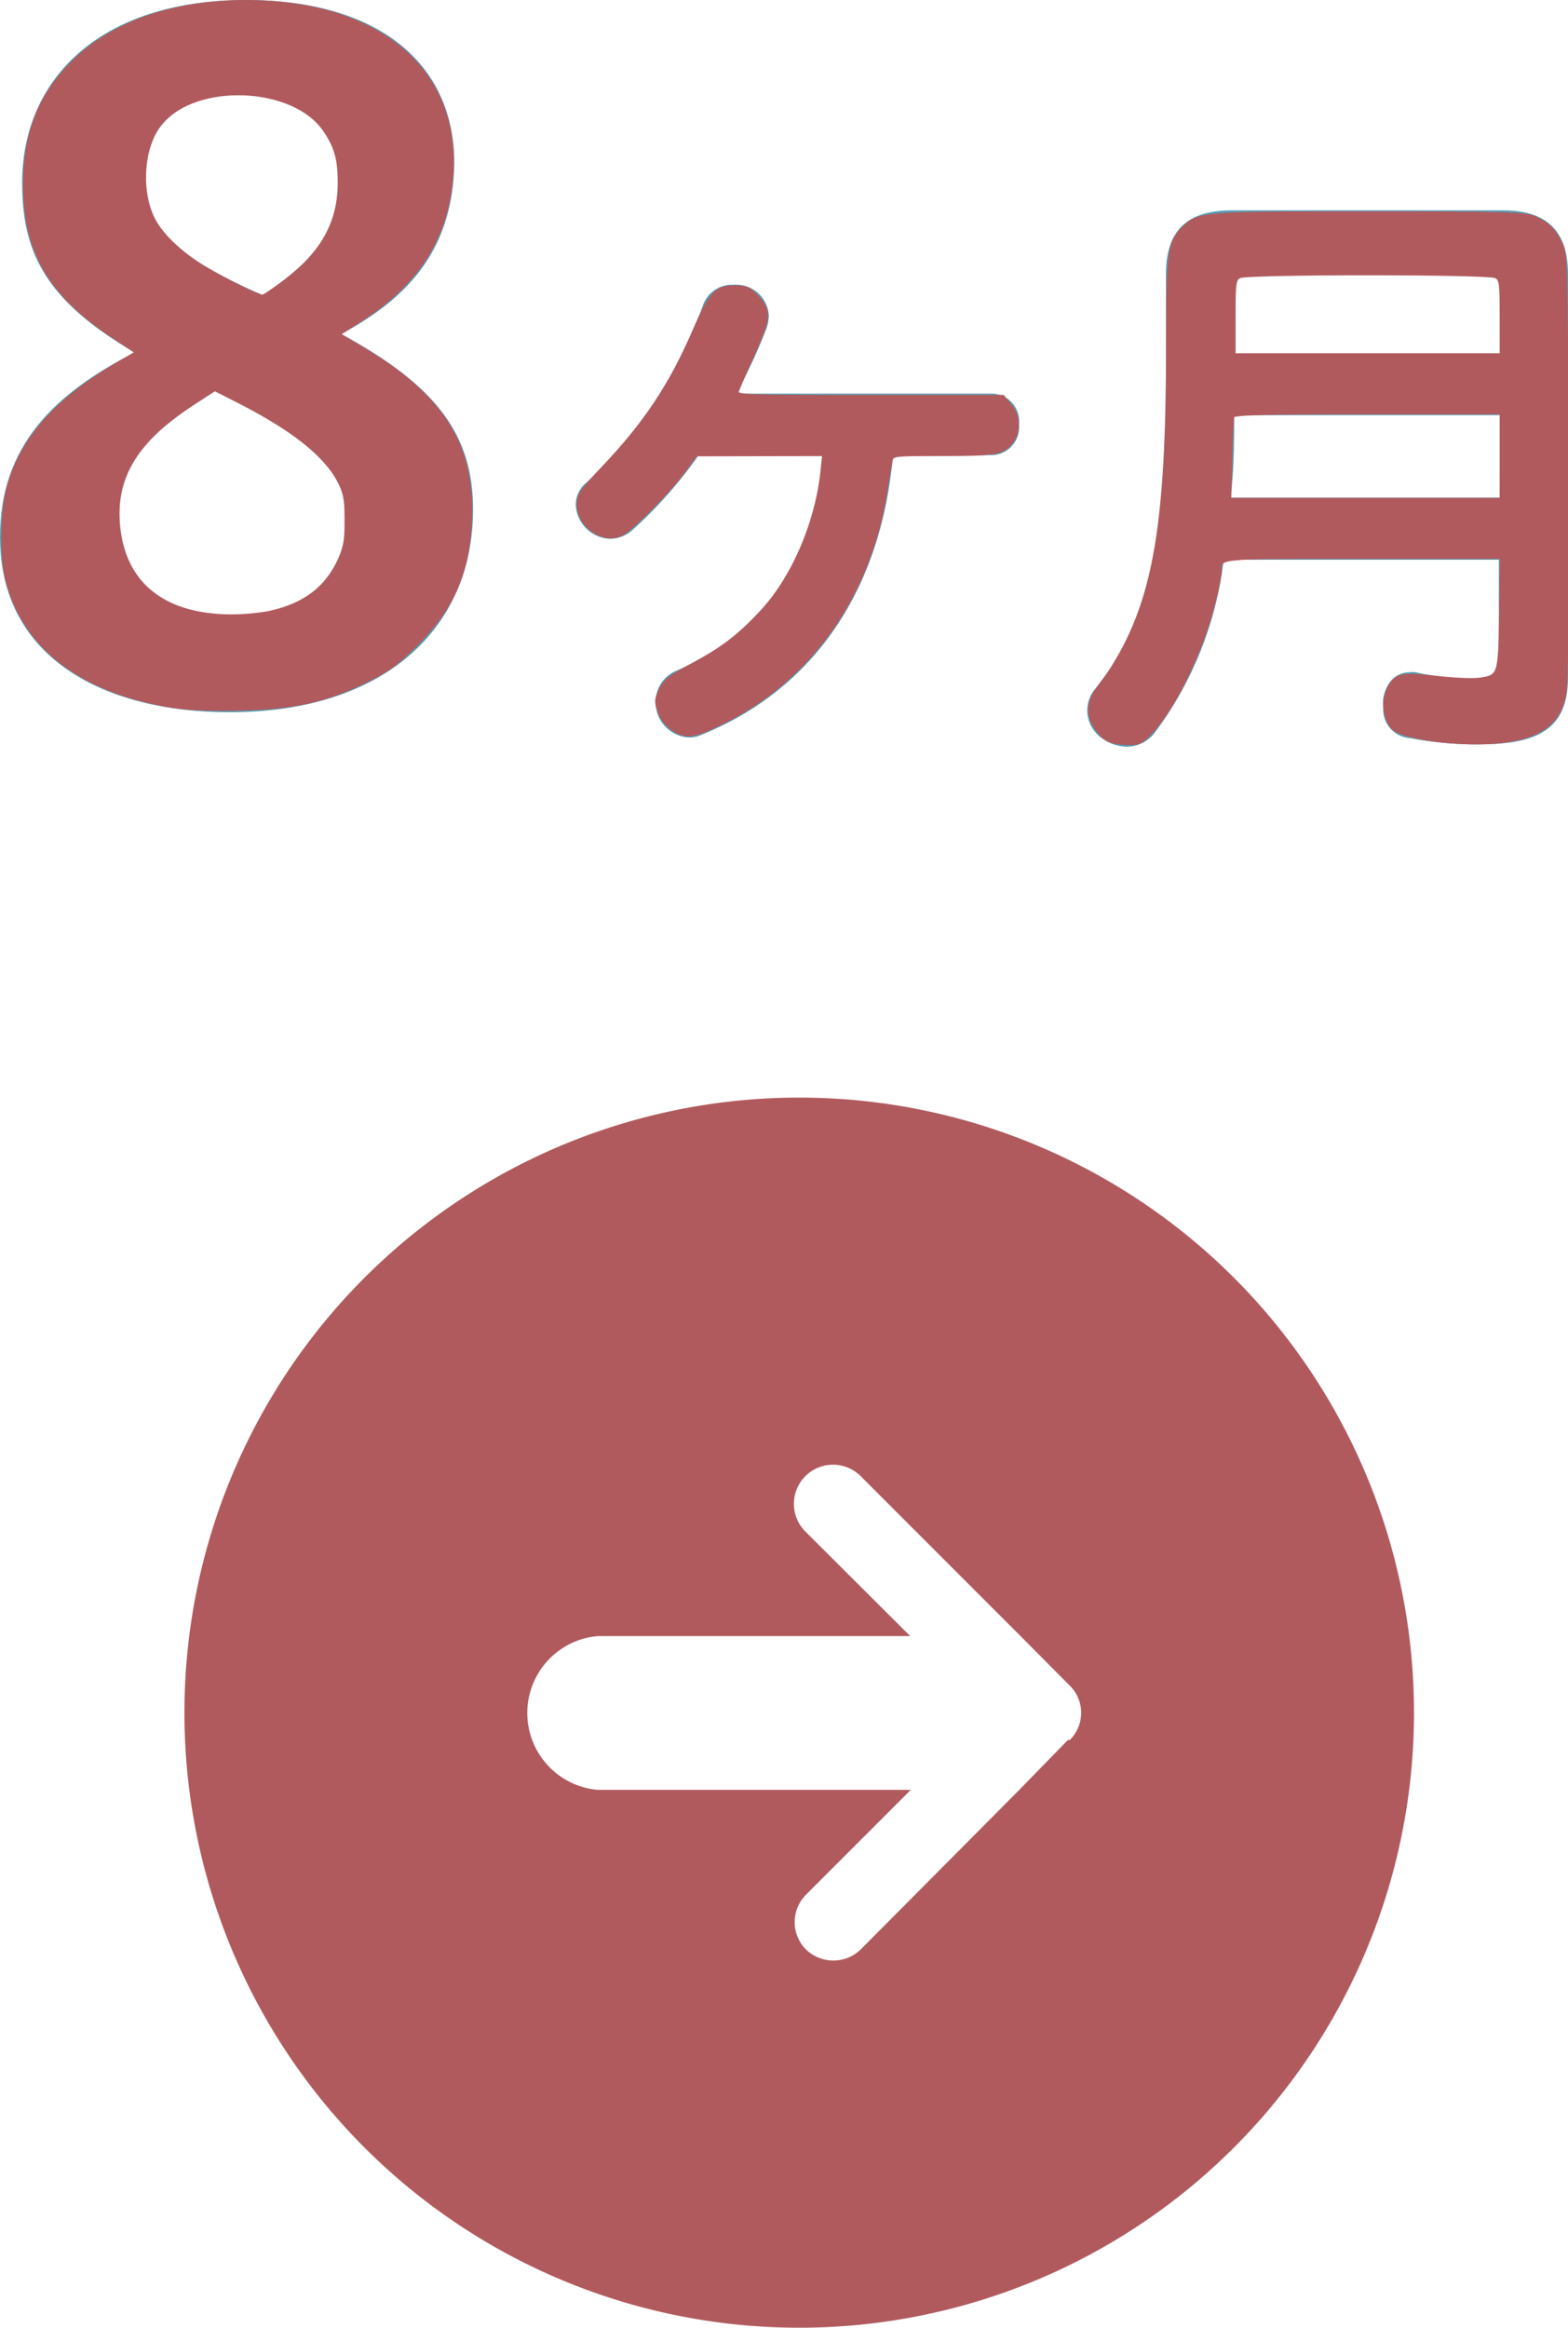
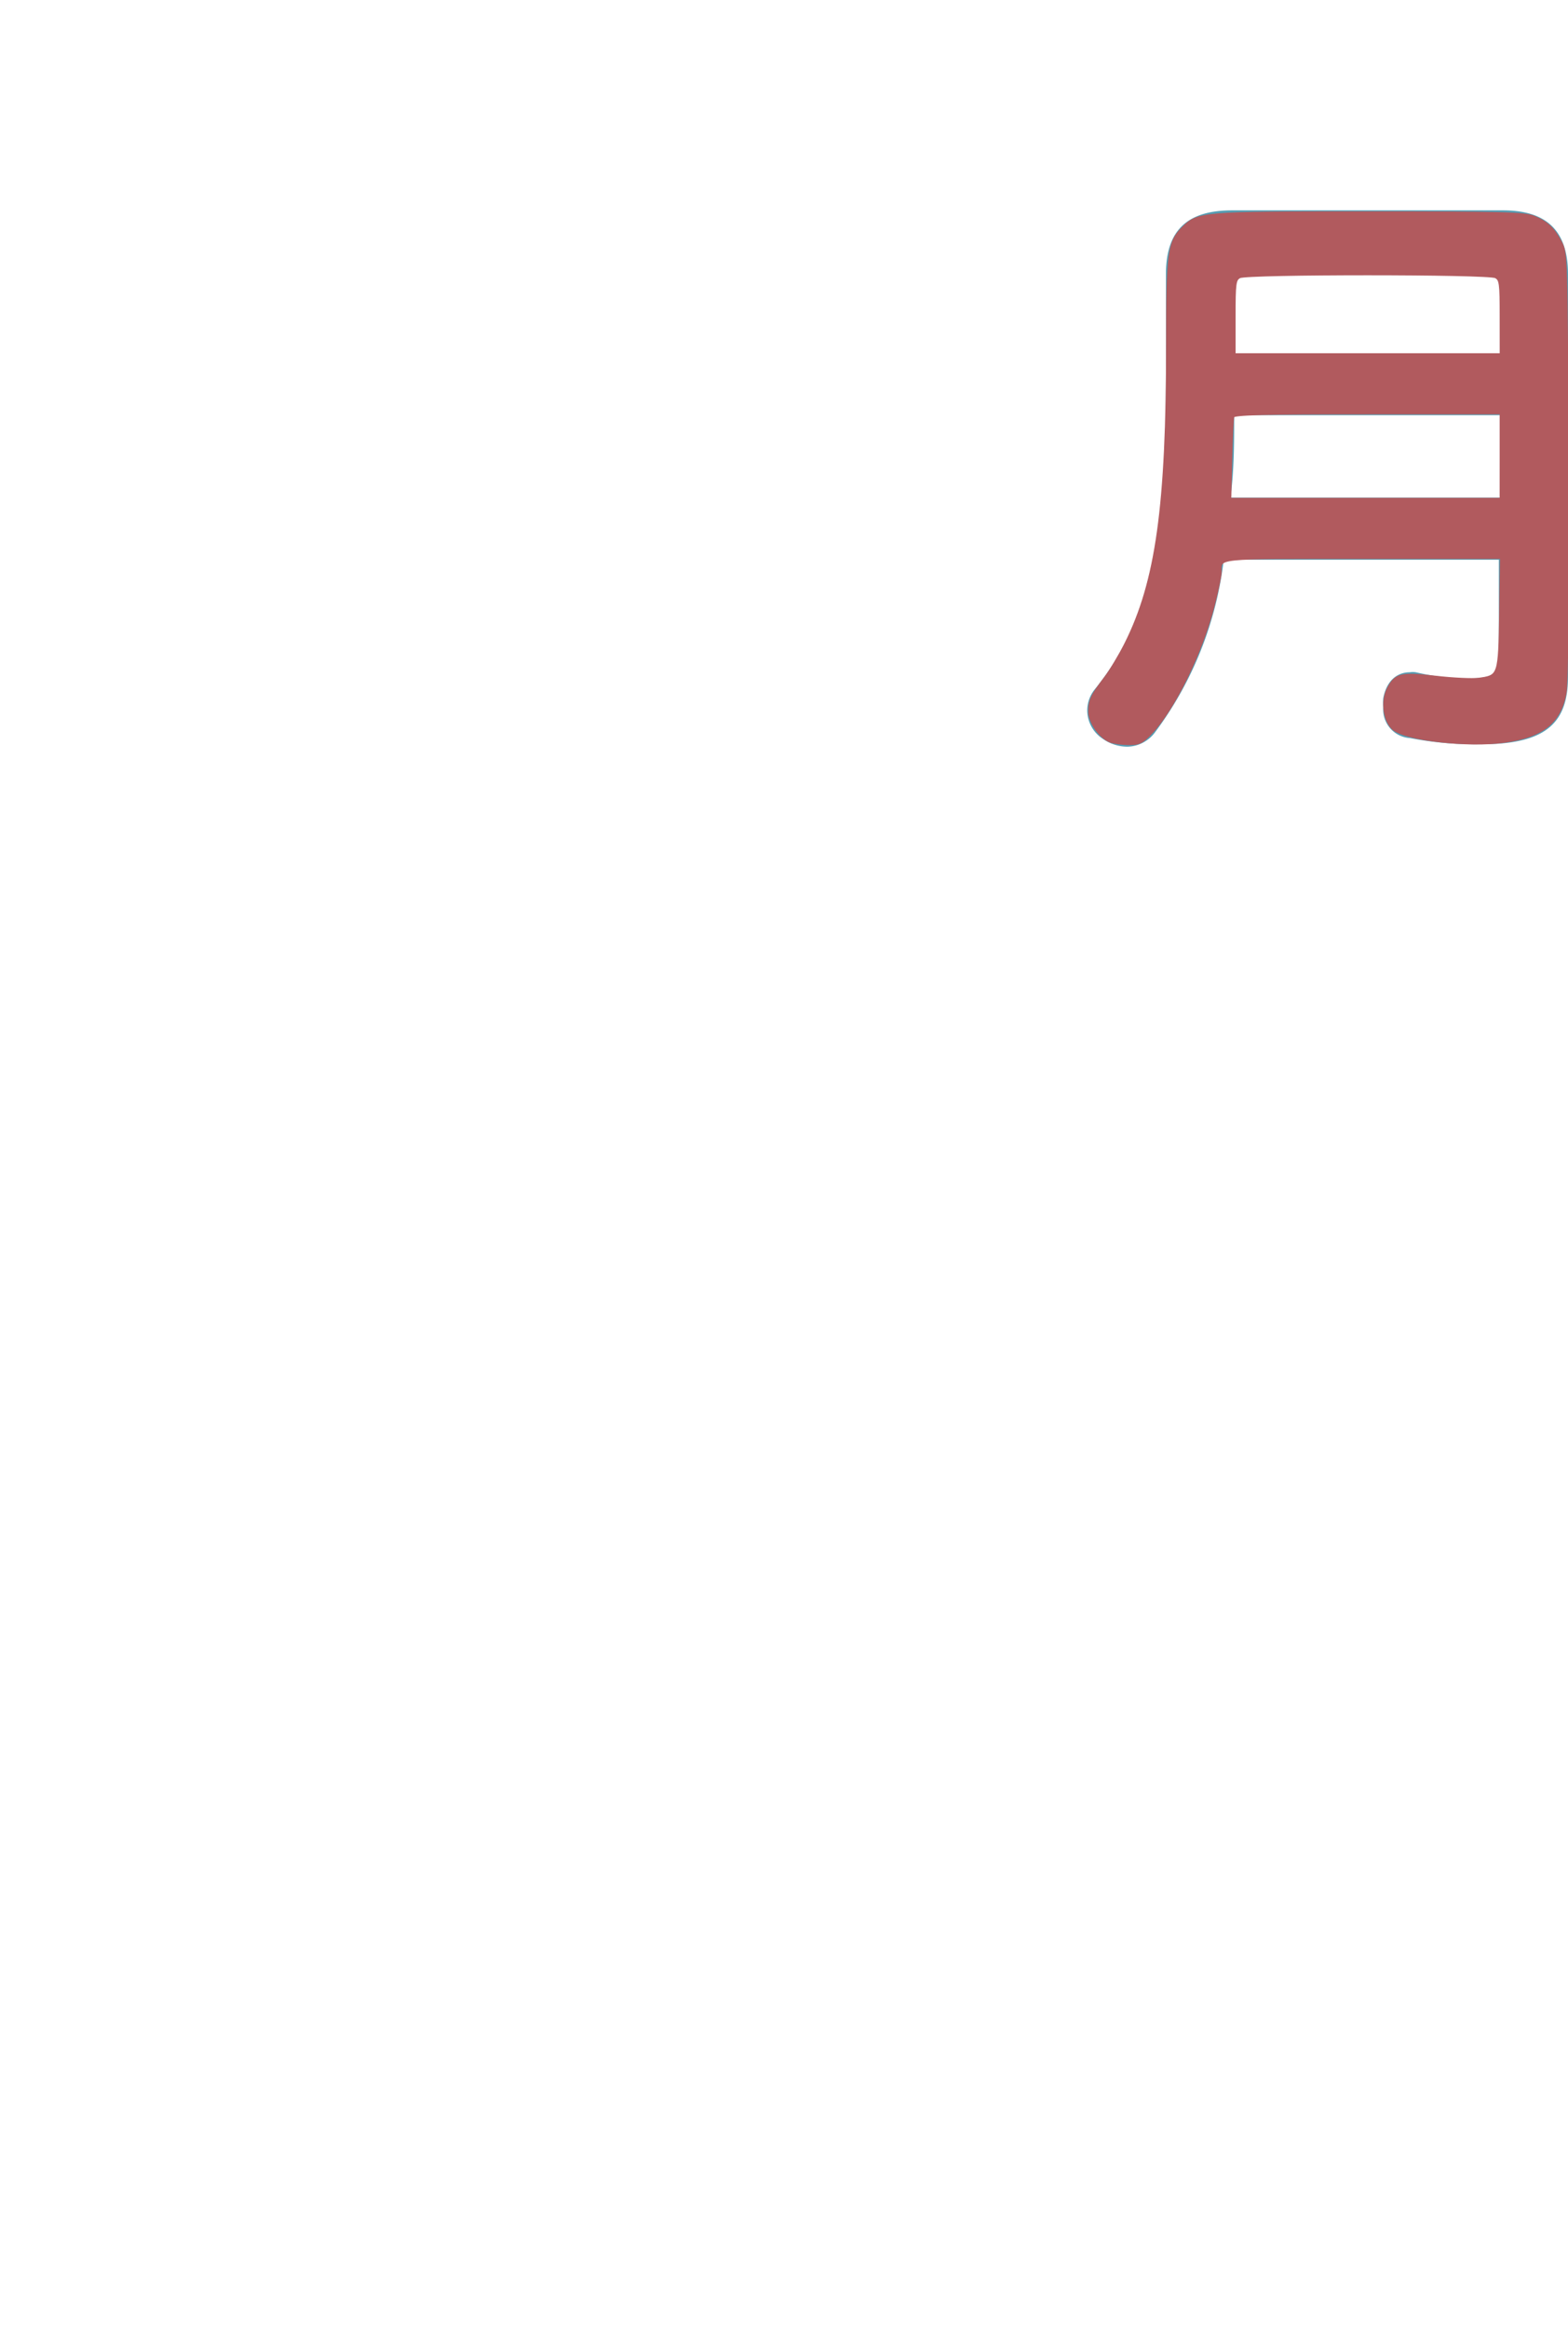
<svg xmlns="http://www.w3.org/2000/svg" xmlns:ns1="http://sodipodi.sourceforge.net/DTD/sodipodi-0.dtd" xmlns:ns2="http://www.inkscape.org/namespaces/inkscape" viewBox="0 0 51.01 75.69" version="1.1" id="svg13959" ns1:docname="arrow_8.svg" ns2:version="1.2.2 (732a01da63, 2022-12-09)">
  <ns1:namedview id="namedview13961" pagecolor="#ffffff" bordercolor="#000000" borderopacity="0.25" ns2:showpageshadow="2" ns2:pageopacity="0.0" ns2:pagecheckerboard="0" ns2:deskcolor="#d1d1d1" showgrid="false" ns2:zoom="11.058264" ns2:cx="25.546506" ns2:cy="37.890216" ns2:window-width="1920" ns2:window-height="1017" ns2:window-x="-8" ns2:window-y="-8" ns2:window-maximized="1" ns2:current-layer="レイヤー_2-2" />
  <defs id="defs13945">
    <style id="style13943">.cls-1{fill:#569cb2;}</style>
  </defs>
  <title id="title13947">アセット 182</title>
  <g id="レイヤー_2" data-name="レイヤー 2">
    <g id="レイヤー_2-2" data-name="レイヤー 2">
-       <path class="cls-1" d="M11.1,10.86c3.09,1.68,4.29,3.27,4.29,5.7,0,3.87-2.88,6.6-7.92,6.6-4,0-7.47-1.71-7.47-5.7,0-2.94,1.74-4.65,4.38-6C1.38,9.72.72,8.1.72,5.94.72,2.61,3.21,0,8,0c4.32,0,6.78,2.07,6.78,5.31C14.73,8,13.41,9.63,11.1,10.86ZM7,12.72c-2.31,1.41-3.12,2.4-3.12,4S4.74,20,7.56,20s3.69-1.65,3.69-3.06S10.68,14.52,7,12.72ZM8.55,9.6C10.5,8.28,11,7.41,11,5.79s-1.2-2.7-3.27-2.7-3,1.2-3,2.52C4.74,7.26,5.34,8.19,8.55,9.6Z" id="path13949" />
-       <path class="cls-1" d="M22.73,14.8a14.45,14.45,0,0,1-2.16,2.44,1.1,1.1,0,0,1-.72.28,1.16,1.16,0,0,1-1.12-1.1.94.94,0,0,1,.36-.74,14.7,14.7,0,0,0,3.78-5.76,1,1,0,0,1,1-.66,1.06,1.06,0,0,1,1.14,1,1.36,1.36,0,0,1-.06.38,17,17,0,0,1-1,2.16h8.34a.9.9,0,0,1,.86,1,.91.91,0,0,1-.86,1H29.05c-.38,4.4-2.6,7.62-6.2,9.08a.93.93,0,0,1-.44.1,1.14,1.14,0,0,1-1.08-1.18,1.08,1.08,0,0,1,.7-1c2.68-1.2,4.4-3.36,4.74-7Z" id="path13951" />
      <path class="cls-1" d="M39.81,18.2a11.65,11.65,0,0,1-2.24,5.62,1.15,1.15,0,0,1-.9.46,1.41,1.41,0,0,1-.8-.26,1.11,1.11,0,0,1-.5-.92,1.09,1.09,0,0,1,.24-.68c1.76-2.14,2.32-4.9,2.32-10.1V8.92c0-1.48.74-2.08,2.16-2.08h8.8c1.36,0,2.12.6,2.12,2.08V22c0,1.44-.64,2.2-2.8,2.2A11.19,11.19,0,0,1,45.87,24,.93.93,0,0,1,45,23a1.62,1.62,0,0,1,0-.3c.12-.62.5-.84.86-.84a.62.62,0,0,1,.2,0,7.62,7.62,0,0,0,1.7.2c.82,0,1-.16,1-.7V18.2Zm.34-4.7c0,.9,0,1.78-.12,2.68h8.78V13.5Zm8.66-4.08c0-.36-.18-.48-.6-.48H40.79c-.42,0-.64.12-.64.48V11.5h8.66Z" id="path13953" />
-       <path class="cls-1" d="M26,35.69a20,20,0,1,0,20,20A20,20,0,0,0,26,35.69Zm8.74,20.89L33.16,58.2,28,63.39a1.28,1.28,0,0,1-1.78,0,1.26,1.26,0,0,1,0-1.78l3.41-3.41H19.44a2.51,2.51,0,0,1,0-5H29.61l-3.41-3.4A1.26,1.26,0,0,1,28,48l5.18,5.18,1.62,1.63a1.24,1.24,0,0,1,0,1.77Z" id="path13955" style="fill:#b15a5e" />
-       <path style="fill:#b15a5e;stroke:#b15a5e;stroke-width:0.09" d="M 5.585,22.97 C 2.657,22.492 0.801,21.075 0.223,18.878 0.044,18.198 0.044,16.776 0.223,16.004 0.602,14.371 1.762,13.024 3.83,11.815 L 4.438,11.46 3.658,10.942 C 1.611,9.58 0.798,8.179 0.795,6.014 0.792,4.352 1.28,3.105 2.356,2.026 3.63,0.747 5.629,0.046 8.003,0.046 c 4.293,0 6.931,2.211 6.703,5.618 C 14.569,7.693 13.618,9.212 11.72,10.427 l -0.69,0.442 0.725,0.428 c 2.537,1.498 3.572,3.039 3.56,5.296 -0.011,1.862 -0.51,3.104 -1.747,4.348 -0.641,0.645 -0.918,0.848 -1.631,1.2 -1.309,0.646 -2.359,0.882 -4.114,0.923 -0.978,0.023 -1.703,-0.007 -2.237,-0.095 z m 3.257,-3.077 c 1.079,-0.254 1.765,-0.779 2.179,-1.666 0.199,-0.426 0.234,-0.629 0.233,-1.317 -0.002,-0.699 -0.035,-0.878 -0.237,-1.266 -0.435,-0.835 -1.5,-1.684 -3.196,-2.549 l -0.836,-0.426 -0.753,0.493 c -1.875,1.227 -2.583,2.478 -2.345,4.144 0.25,1.75 1.521,2.705 3.62,2.717 0.423,0.003 1.024,-0.056 1.337,-0.129 z M 9.296,9.116 C 10.495,8.198 11.033,7.212 11.032,5.938 11.031,5.174 10.921,4.779 10.555,4.24 9.557,2.765 6.378,2.633 5.236,4.018 4.66,4.717 4.532,6.084 4.954,7.033 5.2,7.585 5.86,8.226 6.691,8.72 7.353,9.113 8.384,9.619 8.539,9.627 8.586,9.629 8.926,9.399 9.296,9.116 Z" id="path13963" />
-       <path style="fill:#b15a5e;stroke:#b15a5e;stroke-width:0.09" d="m 21.875,23.712 c -0.193,-0.13 -0.355,-0.342 -0.435,-0.573 -0.116,-0.333 -0.112,-0.399 0.045,-0.72 0.143,-0.293 0.308,-0.426 0.951,-0.766 1.041,-0.551 1.575,-0.956 2.329,-1.764 1.023,-1.096 1.795,-2.881 1.97,-4.558 l 0.057,-0.546 -2.07,0.004 -2.07,0.004 -0.407,0.545 c -0.522,0.7 -1.67,1.86 -2.02,2.04 -0.586,0.303 -1.417,-0.265 -1.417,-0.97 0,-0.321 0.076,-0.433 0.847,-1.249 1.344,-1.423 2.16,-2.654 2.914,-4.398 0.541,-1.252 0.731,-1.452 1.37,-1.438 0.357,0.008 0.458,0.056 0.717,0.338 0.41,0.448 0.39,0.686 -0.158,1.895 -0.253,0.557 -0.481,1.085 -0.508,1.172 -0.045,0.149 0.201,0.158 4.295,0.158 h 4.343 l 0.234,0.278 c 0.408,0.485 0.275,1.224 -0.267,1.481 -0.233,0.11 -0.641,0.14 -1.93,0.14 -1.624,0 -1.635,0.001 -1.674,0.203 -0.021,0.112 -0.103,0.596 -0.181,1.075 -0.549,3.359 -2.487,6.067 -5.339,7.46 -0.92,0.449 -1.166,0.478 -1.598,0.188 z" id="path13965" />
      <path style="fill:#b15a5e;stroke:#b15a5e;stroke-width:0.09" d="m 36.119,24.102 c -0.332,-0.134 -0.671,-0.622 -0.671,-0.965 0,-0.362 0.078,-0.528 0.514,-1.1 0.173,-0.227 0.469,-0.72 0.658,-1.096 1.019,-2.028 1.36,-4.476 1.36,-9.754 0,-2.95 0.048,-3.317 0.495,-3.763 0.5,-0.5 0.569,-0.506 6.052,-0.506 4.325,0 5.081,0.02 5.367,0.139 0.432,0.18 0.631,0.366 0.869,0.81 0.193,0.359 0.194,0.405 0.22,7.264 0.017,4.457 -0.007,7.081 -0.067,7.406 -0.175,0.948 -0.741,1.399 -1.968,1.571 -1.182,0.165 -3.214,-0.064 -3.613,-0.407 -0.298,-0.257 -0.384,-0.897 -0.174,-1.303 0.243,-0.47 0.41,-0.51 1.553,-0.379 0.556,0.064 1.185,0.093 1.396,0.065 0.666,-0.089 0.673,-0.11 0.705,-2.148 l 0.028,-1.806 H 44.326 c -4.908,0 -4.626,-0.029 -4.628,0.482 -4.53e-4,0.108 -0.101,0.59 -0.224,1.071 -0.389,1.529 -1.29,3.371 -2.027,4.145 -0.302,0.317 -0.391,0.36 -0.741,0.355 -0.219,-0.003 -0.483,-0.04 -0.587,-0.082 z M 48.832,14.831 v -1.402 h -4.343 c -3.395,0 -4.352,0.025 -4.381,0.113 -0.02,0.062 -0.05,0.693 -0.067,1.402 l -0.03,1.289 h 4.41 4.41 z m 0,-4.518 c 0,-1.111 -0.015,-1.226 -0.175,-1.311 -0.24,-0.128 -8.091,-0.128 -8.331,0 -0.16,0.085 -0.175,0.2 -0.175,1.311 v 1.218 h 4.341 4.341 z" id="path13967" />
    </g>
  </g>
</svg>